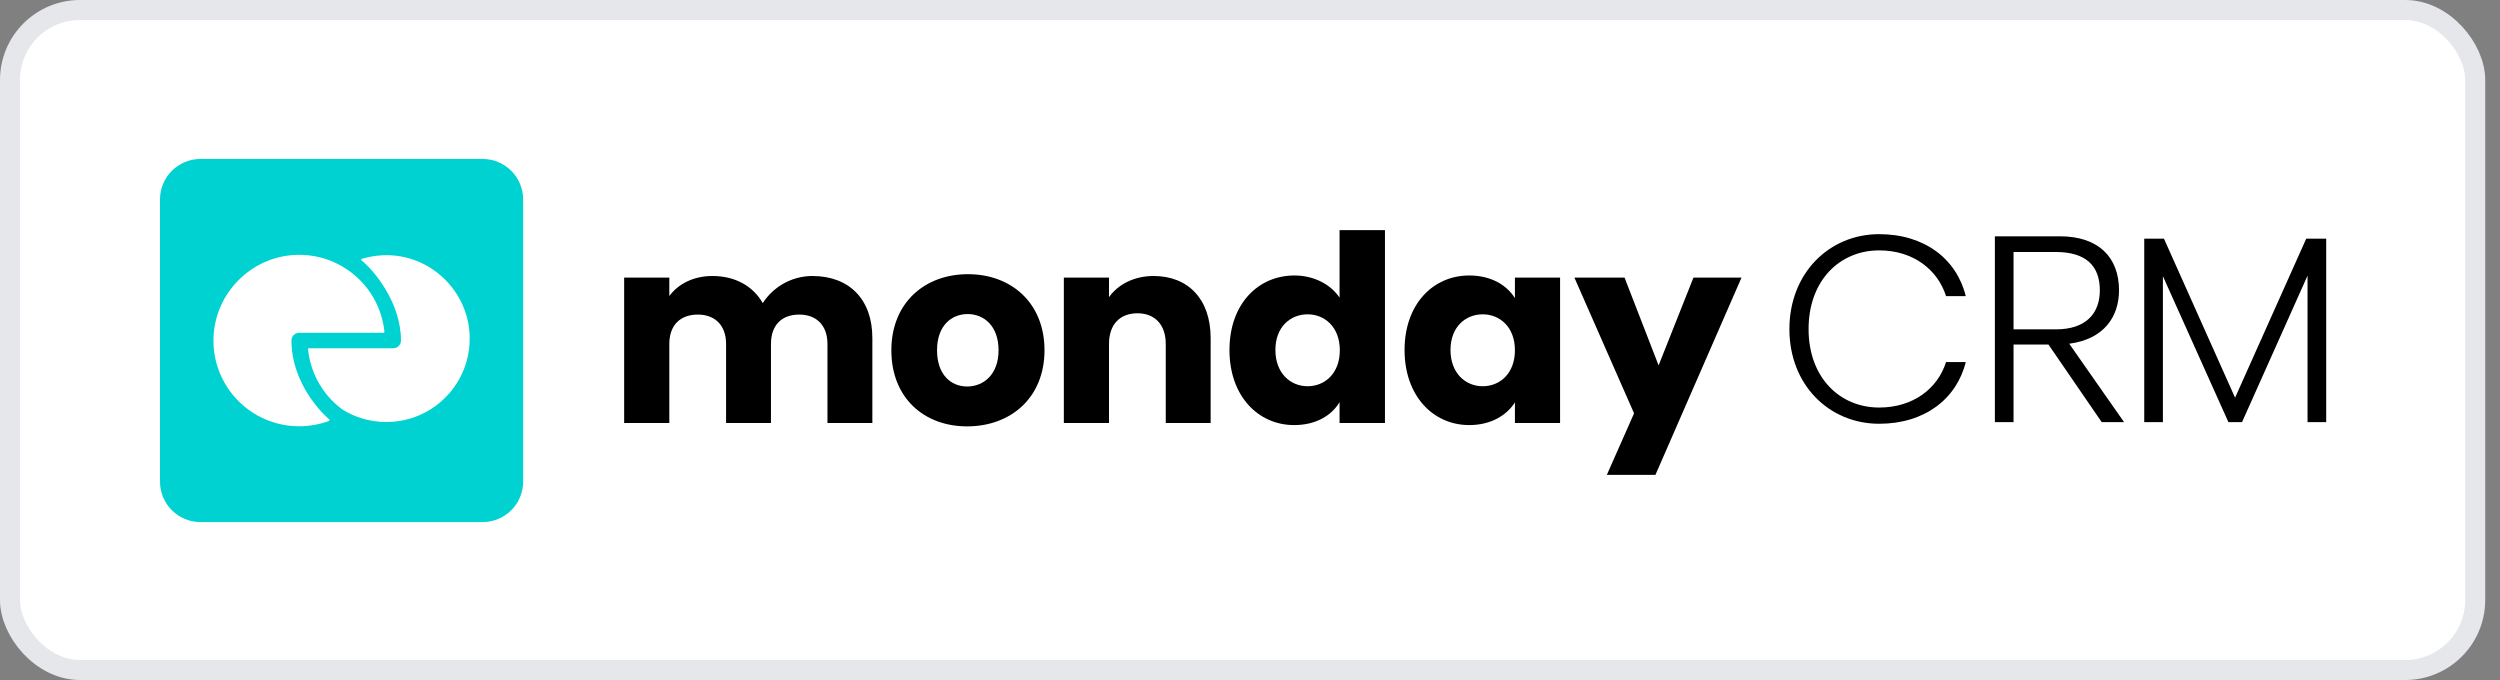
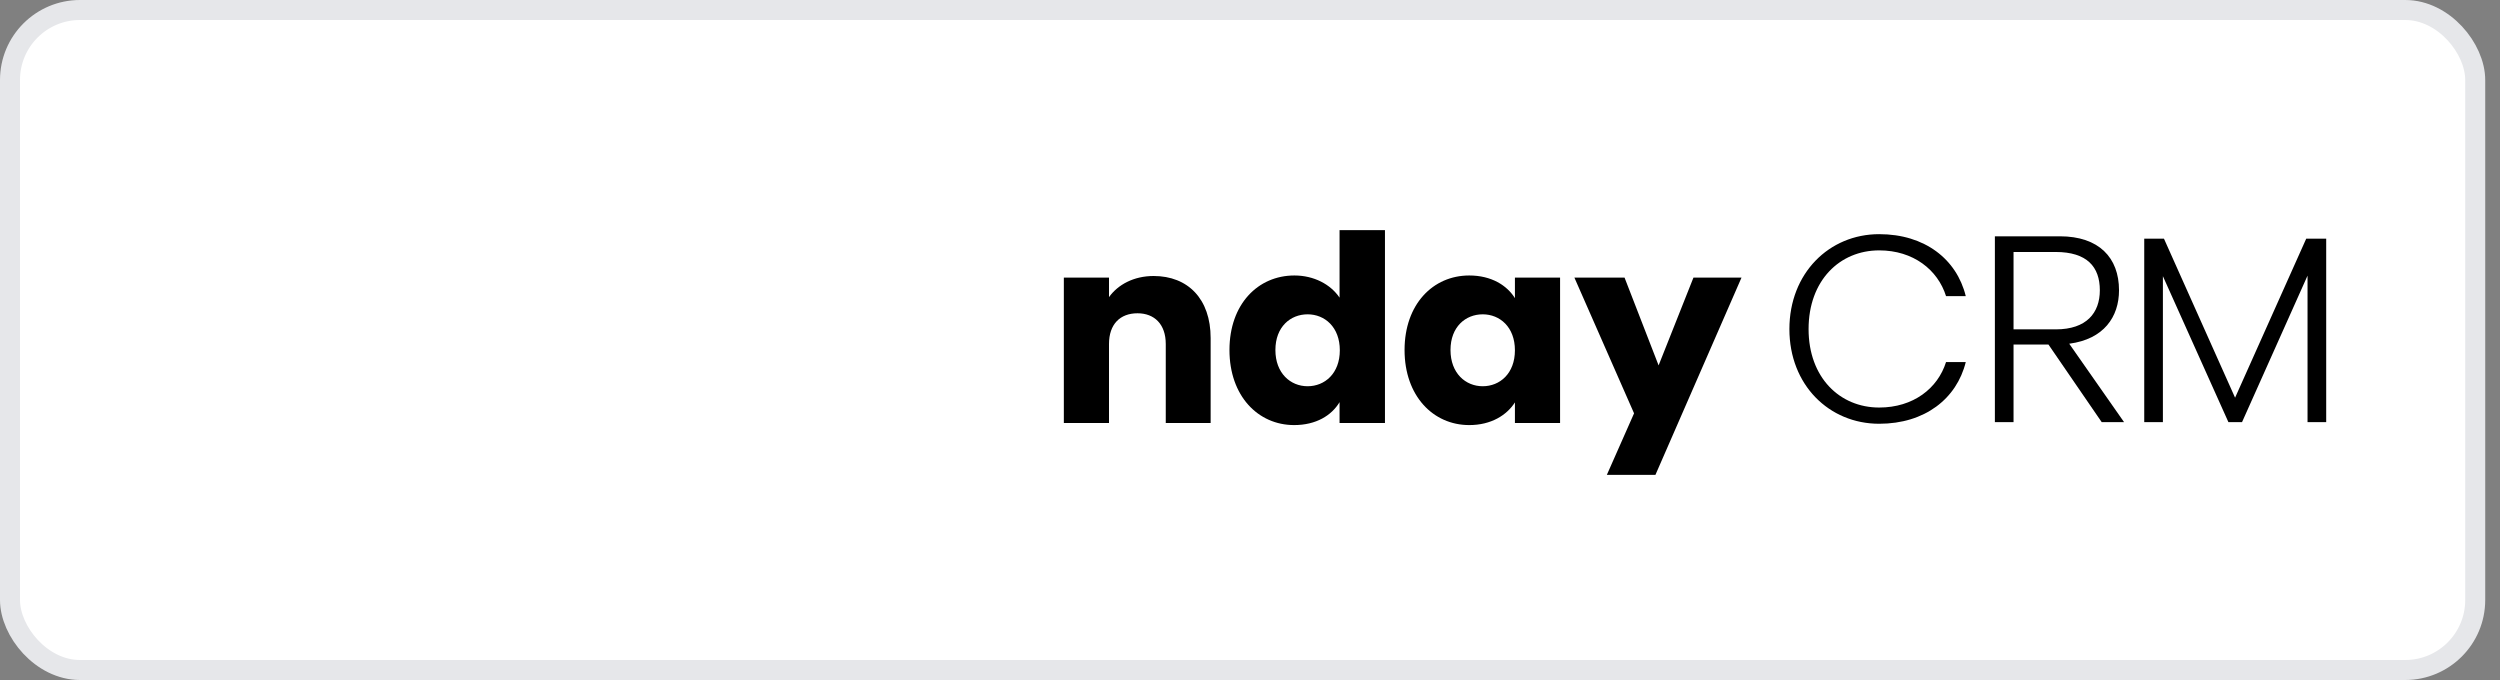
<svg xmlns="http://www.w3.org/2000/svg" width="125" height="34" viewBox="0 0 125 34" fill="none">
  <rect x="0" y="0" width="125" height="34" fill="#808080" stroke="none" />
  <rect x="0.5" y="0.5" width="123.261" height="33" rx="3.5" fill="white" />
  <rect x="0.5" y="0.5" width="123.261" height="33" rx="3.5" stroke="#E6E7EA" />
-   <path d="M24.133 7.948H10.024C8.906 7.948 8 8.854 8 9.972V24.08C8 25.198 8.906 26.104 10.024 26.104H24.133C25.25 26.104 26.157 25.198 26.157 24.08V9.972C26.157 8.854 25.25 7.948 24.133 7.948Z" fill="#00D2D2" />
  <path fill-rule="evenodd" clip-rule="evenodd" d="M17.115 20.472C16.834 20.264 16.577 20.02 16.351 19.746C15.815 19.093 15.486 18.298 15.401 17.465C15.398 17.437 15.42 17.412 15.449 17.412H19.665C19.877 17.412 20.049 17.24 20.049 17.027C20.049 15.067 18.609 13.43 18.079 13.023C18.049 12.999 18.057 12.952 18.093 12.941C18.53 12.807 18.996 12.744 19.48 12.762C21.652 12.846 23.416 14.625 23.483 16.798C23.557 19.162 21.662 21.101 19.315 21.101C18.509 21.101 17.754 20.872 17.116 20.474L17.115 20.472Z" fill="white" />
-   <path fill-rule="evenodd" clip-rule="evenodd" d="M10.678 16.846C10.769 14.633 12.572 12.832 14.786 12.745C15.623 12.711 16.408 12.918 17.08 13.302C17.087 13.307 17.094 13.311 17.102 13.316C17.759 13.695 18.307 14.243 18.685 14.91C18.981 15.43 19.162 16.003 19.222 16.589C19.225 16.617 19.202 16.641 19.174 16.641H14.958C14.748 16.641 14.573 16.809 14.573 17.02C14.573 19.217 16.191 20.749 16.46 20.966C16.489 20.99 16.482 21.034 16.448 21.047C15.984 21.219 15.483 21.313 14.959 21.313C12.532 21.313 10.576 19.296 10.676 16.847L10.678 16.846Z" fill="white" />
  <path d="M98.288 14.806C97.835 12.958 96.237 11.708 93.959 11.708C91.455 11.708 89.47 13.663 89.47 16.455C89.47 19.247 91.455 21.188 93.959 21.188C96.237 21.188 97.835 19.938 98.288 18.103H97.302C96.889 19.42 95.664 20.377 93.959 20.377C91.987 20.377 90.429 18.875 90.429 16.455C90.429 14.022 91.987 12.519 93.959 12.519C95.664 12.519 96.889 13.49 97.302 14.806H98.288Z" fill="black" />
  <path fill-rule="evenodd" clip-rule="evenodd" d="M99.744 21.108V11.815H102.994C104.939 11.815 105.951 12.878 105.951 14.514C105.951 15.843 105.192 16.96 103.461 17.186L106.204 21.108H105.086L102.422 17.226H100.677V21.108H99.744ZM102.781 12.599H100.677V16.468H102.794C104.326 16.468 104.992 15.644 104.992 14.514C104.992 13.344 104.353 12.599 102.781 12.599Z" fill="black" />
  <path d="M107.212 11.934H108.198L111.754 19.885L115.311 11.934H116.31V21.108H115.377V13.782L112.101 21.108H111.421L108.145 13.809V21.108H107.212V11.934Z" fill="black" />
  <path fill-rule="evenodd" clip-rule="evenodd" d="M64.72 13.774C65.697 13.774 66.529 14.217 66.978 14.882V11.507H69.248V21.149H66.978V20.107C66.582 20.772 65.803 21.254 64.707 21.254C62.898 21.254 61.473 19.794 61.473 17.501C61.473 15.208 62.898 13.774 64.72 13.774ZM63.77 17.501C63.77 18.661 64.522 19.312 65.38 19.312C66.238 19.312 66.991 18.674 66.991 17.514C66.991 16.354 66.238 15.716 65.38 15.716C64.522 15.716 63.77 16.341 63.77 17.501Z" fill="black" />
  <path fill-rule="evenodd" clip-rule="evenodd" d="M75.746 14.908C75.35 14.27 74.571 13.774 73.462 13.774C71.654 13.774 70.228 15.208 70.228 17.501C70.228 19.794 71.654 21.254 73.462 21.254C74.558 21.254 75.337 20.759 75.746 20.12V21.149H78.004V13.879H75.746V14.908ZM74.136 19.312C73.278 19.312 72.525 18.661 72.525 17.501C72.525 16.341 73.278 15.716 74.136 15.716C74.994 15.716 75.746 16.354 75.746 17.514C75.746 18.674 74.994 19.312 74.136 19.312Z" fill="black" />
  <path d="M81.703 20.667L80.343 23.742H82.772L87.076 13.879H84.673L82.93 18.27L81.227 13.879H78.719L81.703 20.667Z" fill="black" />
  <path d="M56.875 15.664C57.72 15.664 58.288 16.211 58.288 17.201V21.149H60.532V16.902C60.532 14.947 59.397 13.8 57.681 13.8C56.691 13.8 55.898 14.23 55.45 14.856V13.879H53.192V21.149H55.45V17.201C55.45 16.211 56.004 15.664 56.875 15.664Z" fill="black" />
-   <path fill-rule="evenodd" clip-rule="evenodd" d="M48.357 21.319C46.192 21.319 44.568 19.886 44.568 17.514C44.568 15.143 46.232 13.709 48.397 13.709C50.562 13.709 52.225 15.143 52.225 17.514C52.225 19.886 50.535 21.319 48.357 21.319ZM46.852 17.514C46.852 18.739 47.552 19.325 48.357 19.325C49.162 19.325 49.928 18.739 49.928 17.514C49.928 16.276 49.176 15.703 48.384 15.703C47.578 15.703 46.852 16.276 46.852 17.514Z" fill="black" />
-   <path d="M33.466 13.879H31.208V21.149H33.466V17.201C33.466 16.25 34.02 15.729 34.892 15.729C35.736 15.729 36.304 16.25 36.304 17.201V21.149H38.548V17.201C38.548 16.25 39.09 15.729 39.961 15.729C40.806 15.729 41.373 16.25 41.373 17.201V21.149H43.618V16.902C43.618 14.947 42.443 13.8 40.621 13.8C39.538 13.8 38.628 14.387 38.139 15.156C37.637 14.283 36.74 13.8 35.618 13.8C34.667 13.8 33.901 14.204 33.466 14.804V13.879Z" fill="black" />
</svg>